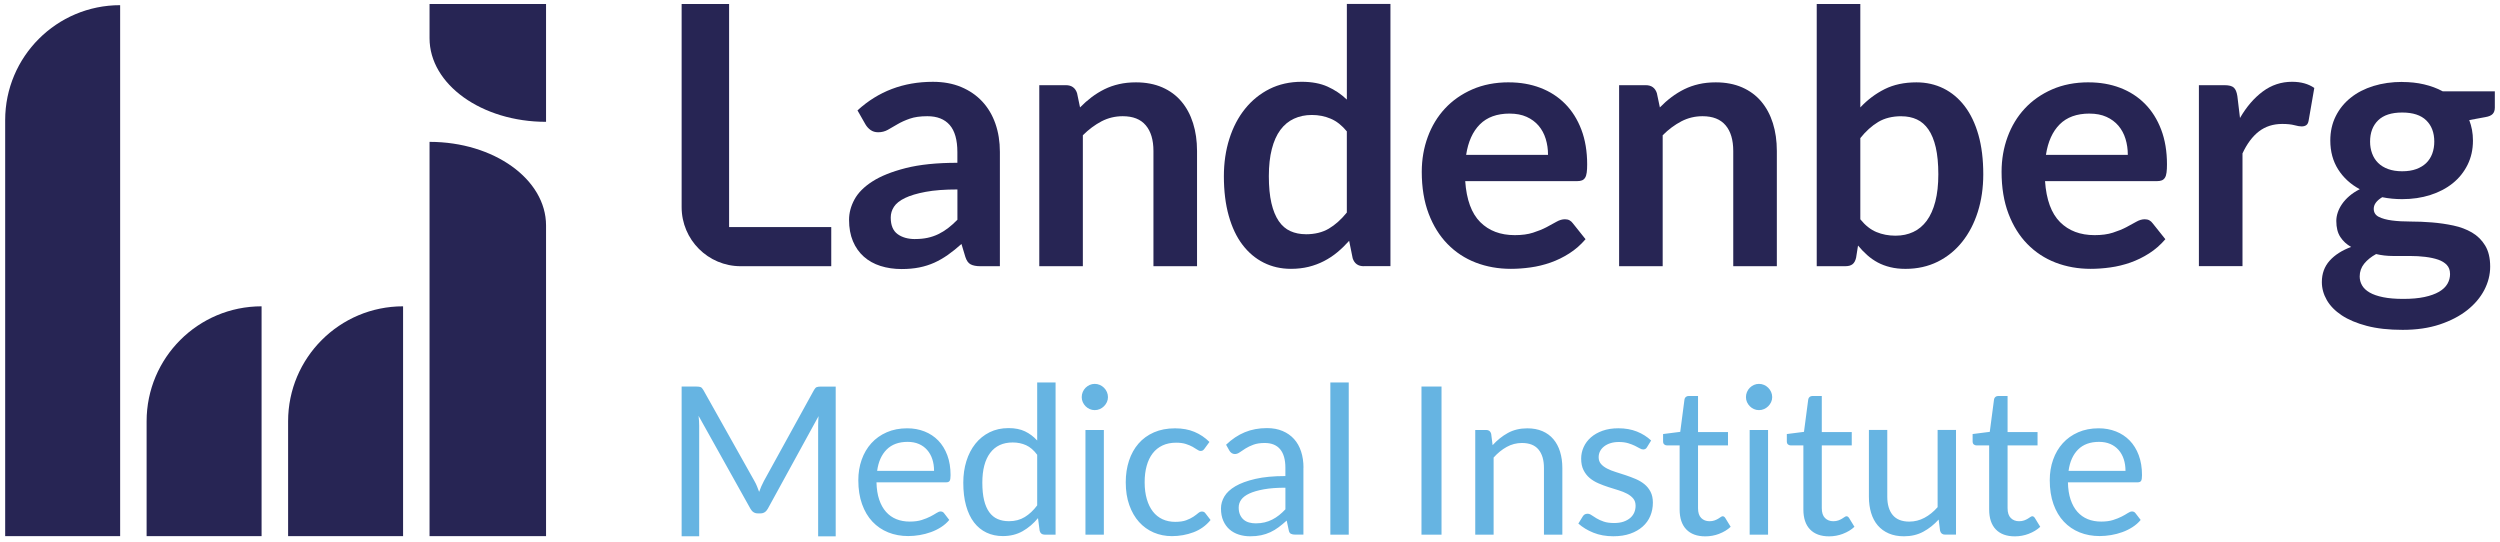
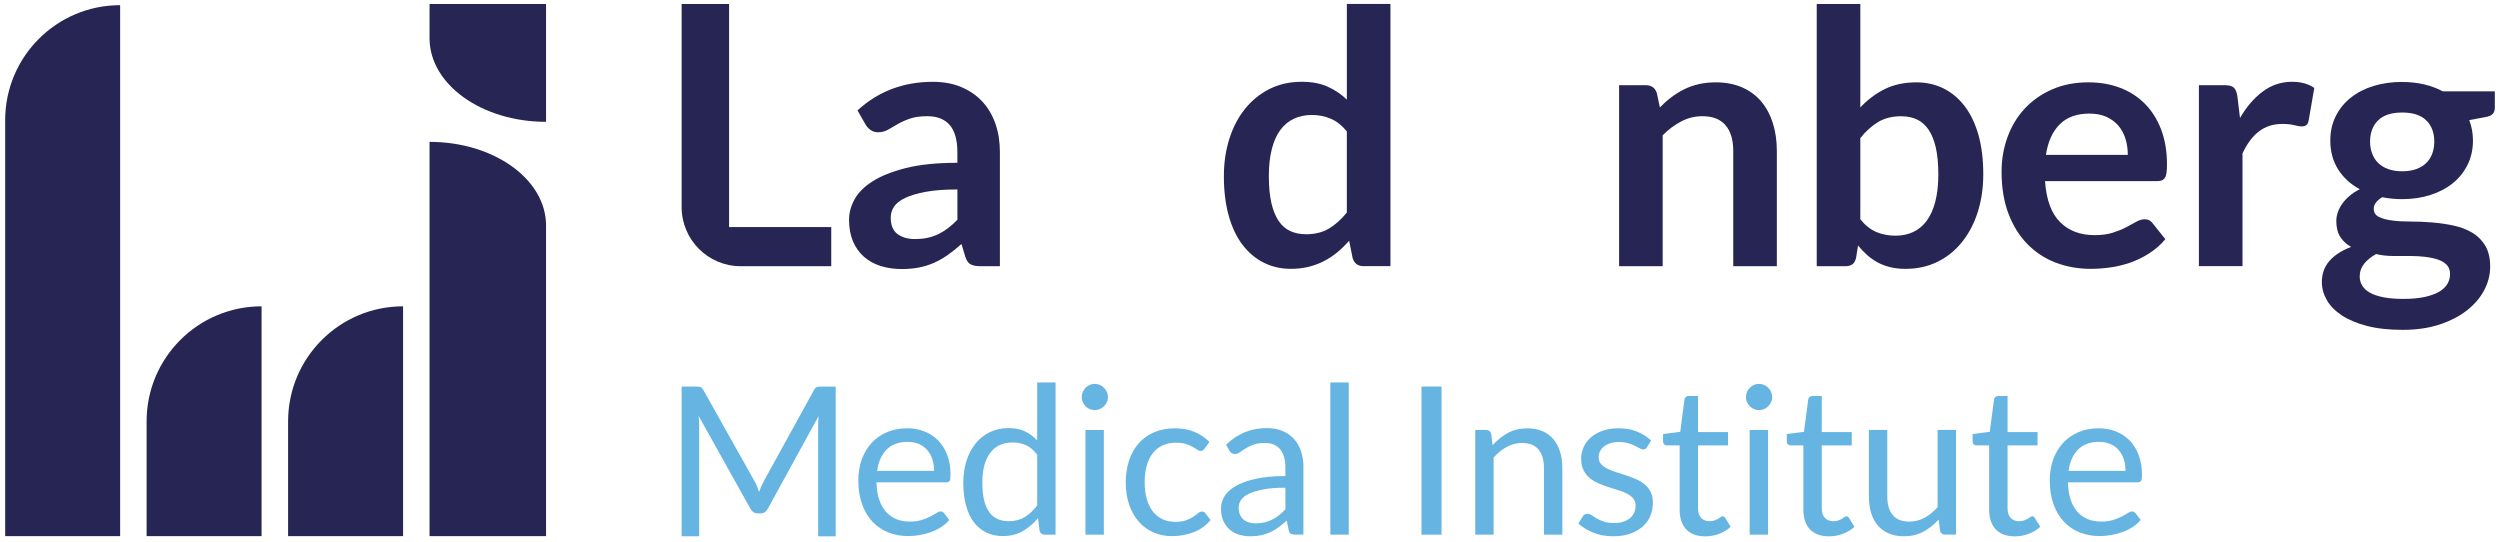
<svg xmlns="http://www.w3.org/2000/svg" width="1112" height="241" viewBox="0 0 1112 241" fill="none">
  <g clip-path="url(#clip0_413_797)">
    <mask id="mask0_413_797" style="mask-type:luminance" maskUnits="userSpaceOnUse" x="-404" y="-420" width="1920" height="1080">
      <path d="M1516 -420H-404V660H1516V-420Z" fill="white" />
    </mask>
    <g mask="url(#mask0_413_797)">
      <path d="M938.641 197.47C940.091 198.1 941.331 198.99 942.341 200.14C943.351 201.29 944.121 202.65 944.641 204.23C945.161 205.81 945.421 207.55 945.421 209.45H920.091C920.641 205.4 922.051 202.24 924.321 199.96C926.591 197.68 929.701 196.54 933.651 196.54C935.521 196.54 937.181 196.85 938.641 197.48M924.371 192.28C921.671 193.46 919.391 195.08 917.521 197.15C915.651 199.22 914.221 201.66 913.221 204.48C912.221 207.3 911.731 210.33 911.731 213.58C911.731 217.6 912.281 221.15 913.381 224.24C914.481 227.33 916.021 229.93 918.001 232.03C919.981 234.13 922.321 235.72 925.031 236.81C927.741 237.9 930.711 238.44 933.921 238.44C935.601 238.44 937.311 238.29 939.021 238C940.741 237.71 942.401 237.27 944.011 236.69C945.621 236.11 947.131 235.37 948.541 234.46C949.951 233.56 951.161 232.49 952.171 231.27L949.871 228.28C949.501 227.76 948.981 227.5 948.311 227.5C947.791 227.5 947.171 227.74 946.451 228.21C945.731 228.68 944.831 229.2 943.761 229.75C942.691 230.3 941.411 230.82 939.921 231.29C938.431 231.77 936.661 232 934.611 232C932.401 232 930.411 231.64 928.631 230.92C926.851 230.2 925.321 229.11 924.031 227.66C922.741 226.2 921.731 224.39 921.001 222.21C920.271 220.04 919.871 217.48 919.811 214.54H950.791C951.551 214.54 952.081 214.33 952.351 213.9C952.631 213.47 952.761 212.61 952.761 211.33C952.761 208.02 952.281 205.07 951.311 202.48C950.351 199.89 949.001 197.72 947.291 195.95C945.571 194.19 943.541 192.84 941.181 191.91C938.821 190.98 936.251 190.51 933.461 190.51C930.091 190.51 927.061 191.1 924.361 192.28M902.401 237.42C904.391 236.67 906.091 235.64 907.501 234.32L905.111 230.41C904.771 229.89 904.391 229.63 903.961 229.63C903.711 229.63 903.431 229.74 903.111 229.97C902.791 230.2 902.401 230.45 901.941 230.73C901.481 231.01 900.941 231.26 900.311 231.49C899.681 231.72 898.941 231.84 898.081 231.84C896.581 231.84 895.351 231.36 894.401 230.41C893.451 229.46 892.971 228.01 892.971 226.04V198.1H906.301V192.17H892.971V176.13H888.831C888.311 176.13 887.881 176.28 887.541 176.57C887.201 176.86 887.001 177.24 886.941 177.7L885.051 192.09L877.421 193.06V196.32C877.421 196.93 877.591 197.39 877.931 197.68C878.271 197.97 878.681 198.12 879.171 198.12H884.781V226.62C884.781 230.48 885.771 233.44 887.741 235.49C889.721 237.54 892.541 238.57 896.221 238.57C898.341 238.57 900.391 238.19 902.381 237.44M831.291 191.25V220.94C831.291 223.58 831.621 225.98 832.281 228.16C832.941 230.34 833.931 232.19 835.241 233.72C836.561 235.25 838.191 236.44 840.141 237.28C842.081 238.12 844.331 238.54 846.871 238.54C850.121 238.54 853.001 237.86 855.511 236.49C858.021 235.13 860.291 233.33 862.311 231.09L862.951 236.1C863.261 237.23 863.991 237.8 865.161 237.8H870.031V191.24H861.851V225.58C860.071 227.6 858.131 229.18 856.011 230.31C853.901 231.44 851.641 232.01 849.251 232.01C845.971 232.01 843.521 231.04 841.901 229.11C840.281 227.18 839.461 224.45 839.461 220.93V191.24H831.281L831.291 191.25ZM819.761 237.42C821.751 236.67 823.451 235.64 824.861 234.32L822.471 230.41C822.131 229.89 821.751 229.63 821.321 229.63C821.071 229.63 820.791 229.74 820.471 229.97C820.151 230.2 819.761 230.45 819.301 230.73C818.841 231.01 818.301 231.26 817.671 231.49C817.041 231.72 816.301 231.84 815.441 231.84C813.941 231.84 812.711 231.36 811.761 230.41C810.811 229.46 810.331 228.01 810.331 226.04V198.1H823.661V192.17H810.331V176.13H806.191C805.671 176.13 805.241 176.28 804.901 176.57C804.561 176.86 804.361 177.24 804.301 177.7L802.411 192.09L794.781 193.06V196.32C794.781 196.93 794.951 197.39 795.291 197.68C795.631 197.97 796.041 198.12 796.531 198.12H802.141V226.62C802.141 230.48 803.131 233.44 805.111 235.49C807.091 237.54 809.911 238.57 813.591 238.57C815.701 238.57 817.761 238.19 819.751 237.44M787.791 174.35C787.471 173.63 787.041 173 786.501 172.47C785.961 171.93 785.341 171.51 784.641 171.21C783.931 170.9 783.181 170.75 782.391 170.75C781.601 170.75 780.851 170.9 780.161 171.21C779.471 171.52 778.861 171.94 778.321 172.47C777.781 173.01 777.361 173.63 777.061 174.35C776.751 175.07 776.601 175.83 776.601 176.63C776.601 177.43 776.751 178.17 777.061 178.86C777.371 179.55 777.791 180.16 778.321 180.7C778.861 181.24 779.471 181.66 780.161 181.96C780.851 182.27 781.591 182.42 782.391 182.42C783.191 182.42 783.941 182.27 784.641 181.96C785.341 181.65 785.961 181.23 786.501 180.7C787.041 180.16 787.471 179.55 787.791 178.86C788.111 178.17 788.271 177.43 788.271 176.63C788.271 175.83 788.111 175.08 787.791 174.35ZM778.251 237.81H786.431V191.25H778.251V237.81ZM764.701 237.42C766.691 236.67 768.391 235.64 769.801 234.32L767.411 230.41C767.071 229.89 766.691 229.63 766.261 229.63C766.011 229.63 765.731 229.74 765.411 229.97C765.091 230.2 764.701 230.45 764.241 230.73C763.781 231.01 763.241 231.26 762.611 231.49C761.981 231.72 761.241 231.84 760.381 231.84C758.881 231.84 757.651 231.36 756.701 230.41C755.751 229.46 755.281 228.01 755.281 226.04V198.1H768.611V192.17H755.281V176.13H751.141C750.621 176.13 750.191 176.28 749.851 176.57C749.511 176.86 749.311 177.24 749.251 177.7L747.371 192.09L739.741 193.06V196.32C739.741 196.93 739.911 197.39 740.251 197.68C740.591 197.97 741.001 198.12 741.491 198.12H747.101V226.62C747.101 230.48 748.091 233.44 750.071 235.49C752.051 237.54 754.871 238.57 758.551 238.57C760.661 238.57 762.721 238.19 764.711 237.44M734.411 195.93C732.631 194.25 730.531 192.92 728.091 191.95C725.651 190.98 722.901 190.5 719.841 190.5C717.201 190.5 714.861 190.87 712.811 191.6C710.761 192.34 709.021 193.32 707.621 194.56C706.211 195.8 705.141 197.24 704.401 198.88C703.661 200.52 703.301 202.23 703.301 204C703.301 205.99 703.641 207.68 704.341 209.08C705.031 210.47 705.941 211.65 707.071 212.6C708.201 213.55 709.501 214.34 710.951 214.97C712.401 215.6 713.891 216.16 715.411 216.65C716.931 217.14 718.411 217.61 719.871 218.05C721.321 218.49 722.621 219.01 723.751 219.61C724.881 220.21 725.801 220.93 726.481 221.77C727.171 222.61 727.511 223.68 727.511 224.96C727.511 226 727.321 226.98 726.941 227.9C726.561 228.82 725.971 229.63 725.171 230.34C724.371 231.04 723.381 231.6 722.181 232.02C720.991 232.43 719.591 232.64 718.001 232.64C716.131 232.64 714.581 232.43 713.331 232C712.091 231.57 711.031 231.1 710.161 230.57C709.291 230.05 708.541 229.57 707.931 229.15C707.321 228.72 706.731 228.51 706.181 228.51C705.631 228.51 705.181 228.62 704.851 228.83C704.511 229.04 704.221 229.35 703.981 229.75L702.051 232.88C703.891 234.53 706.121 235.89 708.761 236.95C711.401 238.01 714.341 238.53 717.591 238.53C720.441 238.53 722.951 238.15 725.131 237.38C727.311 236.62 729.141 235.56 730.651 234.23C732.151 232.9 733.291 231.32 734.051 229.5C734.811 227.68 735.201 225.69 735.201 223.55C735.201 221.68 734.851 220.08 734.171 218.75C733.481 217.42 732.571 216.29 731.441 215.37C730.311 214.45 729.021 213.69 727.581 213.07C726.141 212.46 724.661 211.9 723.141 211.39C721.621 210.88 720.141 210.41 718.701 209.96C717.261 209.52 715.971 209 714.841 208.42C713.711 207.84 712.791 207.15 712.111 206.35C711.421 205.55 711.081 204.56 711.081 203.36C711.081 202.41 711.291 201.53 711.701 200.72C712.111 199.91 712.711 199.2 713.491 198.58C714.271 197.97 715.211 197.48 716.321 197.13C717.421 196.78 718.661 196.6 720.041 196.6C721.631 196.6 723.011 196.78 724.181 197.13C725.341 197.48 726.351 197.87 727.191 198.28C728.031 198.69 728.741 199.07 729.331 199.41C729.911 199.75 730.431 199.92 730.891 199.92C731.661 199.92 732.221 199.58 732.591 198.91L734.431 195.92L734.411 195.93ZM664.361 237.81V203.52C666.141 201.53 668.081 199.95 670.181 198.79C672.281 197.63 674.541 197.04 676.961 197.04C680.271 197.04 682.731 198.01 684.341 199.96C685.951 201.91 686.751 204.64 686.751 208.16V237.81H694.931V208.16C694.931 205.52 694.591 203.12 693.921 200.94C693.251 198.76 692.261 196.9 690.951 195.36C689.651 193.81 688.021 192.62 686.081 191.78C684.131 190.94 681.891 190.52 679.351 190.52C676.071 190.52 673.181 191.21 670.691 192.59C668.191 193.97 665.931 195.78 663.911 198.01L663.271 192.95C662.961 191.82 662.231 191.25 661.061 191.25H656.191V237.81H664.371H664.361ZM641.191 171.94H632.271V237.81H641.191V171.94ZM591.741 237.81H599.921V170.11H591.741V237.81ZM555.571 232.4C554.651 232.14 553.851 231.72 553.181 231.15C552.511 230.58 551.971 229.85 551.571 228.95C551.171 228.06 550.971 226.99 550.971 225.76C550.971 224.47 551.341 223.3 552.101 222.25C552.851 221.2 554.051 220.29 555.711 219.52C557.361 218.75 559.511 218.13 562.141 217.65C564.781 217.17 567.981 216.93 571.751 216.93V226.54C570.831 227.52 569.891 228.39 568.921 229.16C567.951 229.93 566.941 230.58 565.891 231.11C564.831 231.65 563.711 232.06 562.511 232.35C561.311 232.64 560.001 232.79 558.561 232.79C557.491 232.79 556.491 232.66 555.571 232.4ZM579.791 208.02C579.791 205.42 579.441 203.03 578.731 200.85C578.021 198.67 576.981 196.82 575.601 195.29C574.221 193.76 572.521 192.56 570.501 191.71C568.481 190.85 566.161 190.42 563.561 190.42C559.941 190.42 556.651 191.03 553.681 192.26C550.711 193.49 547.941 195.34 545.361 197.82L546.831 200.44C547.071 200.87 547.401 201.23 547.821 201.52C548.231 201.81 548.721 201.96 549.271 201.96C549.971 201.96 550.691 201.71 551.411 201.2C552.131 200.69 552.991 200.13 553.981 199.5C554.981 198.87 556.161 198.3 557.521 197.8C558.881 197.29 560.561 197.04 562.551 197.04C565.581 197.04 567.871 197.97 569.421 199.84C570.971 201.71 571.741 204.46 571.741 208.1V211.75C566.471 211.75 562.011 212.17 558.361 213.02C554.711 213.87 551.761 214.95 549.511 216.27C547.261 217.59 545.631 219.11 544.611 220.81C543.601 222.52 543.091 224.29 543.091 226.14C543.091 228.26 543.431 230.1 544.121 231.65C544.811 233.2 545.741 234.49 546.901 235.5C548.061 236.51 549.441 237.28 551.011 237.78C552.591 238.29 554.281 238.54 556.091 238.54C557.901 238.54 559.481 238.39 560.941 238.08C562.401 237.77 563.771 237.32 565.051 236.72C566.341 236.12 567.561 235.39 568.731 234.51C569.891 233.64 571.091 232.65 572.321 231.55L573.241 235.87C573.391 236.67 573.711 237.19 574.201 237.43C574.691 237.68 575.331 237.8 576.131 237.8H579.761V208.02H579.791ZM537.961 196.58C536.031 194.65 533.811 193.16 531.301 192.1C528.791 191.04 525.911 190.52 522.661 190.52C519.131 190.52 516.011 191.12 513.281 192.31C510.551 193.51 508.261 195.17 506.411 197.3C504.561 199.43 503.151 201.97 502.181 204.91C501.221 207.85 500.731 211.05 500.731 214.52C500.731 218.32 501.261 221.71 502.321 224.68C503.381 227.65 504.831 230.16 506.661 232.19C508.501 234.23 510.671 235.78 513.161 236.86C515.661 237.93 518.361 238.47 521.271 238.47C524.641 238.47 527.841 237.89 530.881 236.75C533.911 235.6 536.441 233.79 538.461 231.3L536.161 228.31C535.821 227.79 535.301 227.53 534.601 227.53C534.051 227.53 533.501 227.77 532.951 228.24C532.401 228.71 531.691 229.24 530.841 229.82C529.981 230.4 528.911 230.93 527.621 231.41C526.331 231.89 524.691 232.12 522.701 232.12C520.711 232.12 518.741 231.73 517.071 230.95C515.401 230.17 513.981 229.04 512.821 227.55C511.661 226.06 510.751 224.23 510.111 222.03C509.471 219.84 509.141 217.33 509.141 214.52C509.141 211.71 509.441 209.39 510.041 207.21C510.641 205.04 511.531 203.18 512.711 201.65C513.891 200.12 515.351 198.95 517.101 198.13C518.851 197.32 520.851 196.91 523.121 196.91C524.841 196.91 526.281 197.1 527.461 197.48C528.641 197.86 529.641 198.28 530.471 198.74C531.301 199.2 531.981 199.62 532.521 200C533.061 200.38 533.551 200.58 534.011 200.58C534.471 200.58 534.821 200.49 535.071 200.3C535.311 200.12 535.561 199.86 535.801 199.52L537.961 196.58ZM492.341 174.35C492.021 173.63 491.591 173 491.051 172.47C490.511 171.93 489.891 171.51 489.191 171.21C488.481 170.9 487.731 170.75 486.941 170.75C486.151 170.75 485.401 170.9 484.711 171.21C484.021 171.52 483.411 171.94 482.871 172.47C482.331 173.01 481.911 173.63 481.611 174.35C481.301 175.07 481.151 175.83 481.151 176.63C481.151 177.43 481.301 178.17 481.611 178.86C481.921 179.55 482.341 180.16 482.871 180.7C483.401 181.24 484.021 181.66 484.711 181.96C485.401 182.27 486.141 182.42 486.941 182.42C487.741 182.42 488.491 182.27 489.191 181.96C489.891 181.65 490.521 181.23 491.051 180.7C491.591 180.16 492.021 179.55 492.341 178.86C492.661 178.17 492.821 177.43 492.821 176.63C492.821 175.83 492.661 175.08 492.341 174.35ZM482.811 237.81H490.991V191.25H482.811V237.81ZM443.741 230.87C442.271 230.23 441.031 229.21 440.021 227.81C439.011 226.42 438.241 224.64 437.721 222.48C437.201 220.32 436.941 217.72 436.941 214.69C436.941 208.96 438.101 204.55 440.431 201.45C442.761 198.35 446.101 196.81 450.451 196.81C452.631 196.81 454.611 197.22 456.401 198.03C458.191 198.84 459.841 200.26 461.341 202.28V224.8C459.651 227.04 457.811 228.77 455.801 229.99C453.791 231.22 451.461 231.83 448.791 231.83C446.891 231.83 445.201 231.51 443.731 230.86M469.521 237.81V170.11H461.341V195.94C459.751 194.19 457.941 192.84 455.921 191.87C453.901 190.9 451.461 190.42 448.611 190.42C445.451 190.42 442.631 191.04 440.151 192.28C437.671 193.52 435.561 195.23 433.831 197.4C432.101 199.58 430.771 202.14 429.851 205.1C428.931 208.06 428.471 211.25 428.471 214.68C428.471 218.54 428.881 221.96 429.711 224.93C430.541 227.9 431.721 230.39 433.251 232.38C434.781 234.37 436.631 235.88 438.811 236.91C440.991 237.94 443.411 238.45 446.071 238.45C449.381 238.45 452.311 237.72 454.871 236.27C457.431 234.81 459.701 232.88 461.701 230.46L462.441 236.11C462.751 237.24 463.481 237.81 464.651 237.81H469.521ZM408.691 197.47C410.151 198.1 411.381 198.99 412.391 200.14C413.401 201.29 414.171 202.65 414.691 204.23C415.211 205.81 415.471 207.55 415.471 209.45H390.151C390.701 205.4 392.111 202.24 394.381 199.96C396.651 197.68 399.761 196.54 403.711 196.54C405.581 196.54 407.241 196.85 408.701 197.48M394.421 192.28C391.721 193.46 389.441 195.08 387.571 197.15C385.701 199.22 384.271 201.66 383.271 204.48C382.271 207.3 381.781 210.33 381.781 213.58C381.781 217.6 382.331 221.15 383.441 224.24C384.541 227.34 386.081 229.93 388.061 232.03C390.041 234.13 392.381 235.72 395.091 236.81C397.801 237.9 400.771 238.44 403.981 238.44C405.661 238.44 407.371 238.29 409.081 238C410.801 237.71 412.461 237.27 414.071 236.69C415.681 236.11 417.191 235.37 418.601 234.46C420.011 233.56 421.221 232.49 422.231 231.27L419.931 228.28C419.561 227.76 419.041 227.5 418.371 227.5C417.851 227.5 417.231 227.74 416.511 228.21C415.791 228.68 414.891 229.2 413.821 229.75C412.751 230.3 411.471 230.82 409.981 231.29C408.491 231.77 406.721 232 404.671 232C402.461 232 400.471 231.64 398.691 230.92C396.911 230.2 395.381 229.11 394.091 227.66C392.801 226.2 391.791 224.39 391.061 222.21C390.321 220.04 389.931 217.48 389.861 214.54H420.841C421.611 214.54 422.131 214.33 422.401 213.9C422.681 213.47 422.811 212.61 422.811 211.33C422.811 208.02 422.331 205.07 421.361 202.48C420.391 199.89 419.051 197.72 417.341 195.95C415.621 194.19 413.591 192.84 411.231 191.91C408.871 190.98 406.301 190.51 403.511 190.51C400.141 190.51 397.101 191.1 394.411 192.28M335.591 214L312.841 173.46C312.441 172.76 312.031 172.33 311.601 172.17C311.171 172.02 310.561 171.94 309.761 171.94H303.191V238.54H311.001V189.41C311.001 188.77 310.981 188.06 310.931 187.3C310.881 186.53 310.821 185.75 310.721 184.96L333.791 226.28C334.561 227.66 335.631 228.35 337.011 228.35H338.301C339.681 228.35 340.751 227.66 341.521 226.28L364.091 185.1C364.031 185.87 363.981 186.62 363.951 187.35C363.921 188.09 363.911 188.77 363.911 189.42V238.55H371.721V171.95H365.151C364.351 171.95 363.741 172.03 363.311 172.18C362.881 172.33 362.471 172.76 362.071 173.47L339.781 213.96C339.351 214.76 338.971 215.55 338.631 216.33C338.291 217.11 337.971 217.93 337.661 218.79C337.351 217.96 337.041 217.14 336.721 216.33C336.401 215.52 336.021 214.74 335.591 214.01" fill="#66B4E2" />
      <path d="M324.301 100.99H369.741V118.41H329.471C314.951 118.41 303.191 106.64 303.191 92.13V1.78H324.301V100.99Z" fill="#272554" />
      <path d="M407.1 106.32C409.09 106.32 410.92 106.14 412.59 105.78C414.27 105.42 415.85 104.88 417.34 104.16C418.83 103.44 420.27 102.55 421.66 101.5C423.04 100.44 424.44 99.19 425.86 97.75V84.27C420.21 84.27 415.49 84.62 411.69 85.34C407.89 86.05 404.85 86.96 402.55 88.07C400.25 89.18 398.61 90.47 397.65 91.95C396.68 93.42 396.2 95.03 396.2 96.77C396.2 100.2 397.21 102.64 399.23 104.12C401.24 105.6 403.87 106.34 407.11 106.34M444.77 118.41H436.06C434.23 118.41 432.79 118.13 431.74 117.58C430.7 117.04 429.91 115.92 429.38 114.25L427.66 108.52C425.62 110.35 423.62 111.96 421.65 113.35C419.68 114.74 417.66 115.9 415.57 116.85C413.48 117.78 411.25 118.49 408.9 118.96C406.54 119.43 403.92 119.67 401.05 119.67C397.65 119.67 394.51 119.21 391.63 118.29C388.75 117.37 386.28 115.99 384.22 114.15C382.15 112.31 380.54 110.03 379.39 107.3C378.24 104.57 377.66 101.4 377.66 97.77C377.66 94.73 378.45 91.72 380.05 88.75C381.65 85.79 384.3 83.11 388.02 80.72C391.73 78.33 396.68 76.35 402.85 74.77C409.02 73.2 416.69 72.41 425.84 72.41V67.66C425.84 62.23 424.7 58.21 422.43 55.6C420.15 52.99 416.84 51.69 412.5 51.69C409.36 51.69 406.75 52.05 404.65 52.79C402.56 53.52 400.74 54.35 399.2 55.26C397.65 56.18 396.23 57 394.91 57.74C393.61 58.47 392.17 58.83 390.59 58.83C389.29 58.83 388.16 58.49 387.22 57.82C386.28 57.14 385.52 56.3 384.94 55.3L381.41 49.1C390.67 40.63 401.84 36.39 414.92 36.39C419.63 36.39 423.84 37.16 427.52 38.7C431.21 40.25 434.34 42.39 436.9 45.14C439.46 47.89 441.41 51.17 442.75 54.99C444.08 58.81 444.75 63 444.75 67.55V118.4L444.77 118.41Z" fill="#272554" />
-       <path d="M462.272 118.41V37.89H474.122C476.632 37.89 478.282 39.06 479.072 41.42L480.402 47.78C482.032 46.11 483.742 44.59 485.542 43.23C487.352 41.87 489.262 40.69 491.272 39.69C493.282 38.7 495.442 37.94 497.752 37.42C500.052 36.89 502.562 36.63 505.282 36.63C509.682 36.63 513.572 37.38 516.982 38.86C520.382 40.35 523.222 42.44 525.492 45.14C527.772 47.84 529.492 51.05 530.672 54.79C531.852 58.53 532.442 62.65 532.442 67.15V118.4H513.052V67.15C513.052 62.23 511.912 58.42 509.632 55.73C507.362 53.03 503.952 51.69 499.402 51.69C496.052 51.69 492.912 52.44 489.972 53.96C487.052 55.49 484.272 57.55 481.652 60.16V118.4H462.262L462.272 118.41Z" fill="#272554" />
      <path d="M580.791 104.2C584.811 104.2 588.241 103.37 591.071 101.69C593.891 100.02 596.561 97.63 599.071 94.54V58.43C596.881 55.77 594.481 53.88 591.891 52.79C589.301 51.69 586.511 51.14 583.531 51.14C580.551 51.14 577.951 51.69 575.571 52.79C573.191 53.88 571.171 55.55 569.521 57.77C567.871 59.99 566.601 62.82 565.721 66.24C564.831 69.67 564.381 73.71 564.381 78.36C564.381 83.01 564.761 87.06 565.521 90.33C566.281 93.6 567.371 96.26 568.781 98.33C570.191 100.4 571.931 101.89 573.961 102.8C576.001 103.72 578.281 104.18 580.791 104.18M606.611 118.41C604.091 118.41 602.441 117.23 601.671 114.88L600.101 107.11C598.421 108.99 596.671 110.7 594.841 112.21C593.011 113.73 591.041 115.03 588.911 116.13C586.801 117.22 584.511 118.08 582.091 118.68C579.651 119.28 577.031 119.58 574.201 119.58C569.801 119.58 565.771 118.66 562.121 116.84C558.461 115.01 555.301 112.35 552.661 108.87C550.011 105.4 547.981 101.09 546.541 95.96C545.101 90.83 544.381 84.97 544.381 78.37C544.381 72.41 545.191 66.86 546.821 61.74C548.441 56.61 550.771 52.16 553.801 48.4C556.841 44.63 560.471 41.69 564.711 39.56C568.951 37.45 573.711 36.38 578.991 36.38C583.501 36.38 587.341 37.1 590.531 38.54C593.721 39.98 596.581 41.9 599.081 44.3V1.76H618.471V118.39H606.621L606.611 118.41Z" fill="#272554" />
-       <path d="M671.52 50.52C665.87 50.52 661.45 52.12 658.26 55.31C655.07 58.5 653.03 63.03 652.14 68.89H688.56C688.56 66.38 688.22 64.02 687.54 61.79C686.86 59.56 685.81 57.62 684.4 55.94C682.98 54.27 681.21 52.95 679.06 51.98C676.91 51.01 674.4 50.53 671.52 50.53M671.12 36.63C676.2 36.63 680.87 37.44 685.13 39.06C689.4 40.69 693.07 43.05 696.16 46.17C699.25 49.28 701.65 53.1 703.38 57.63C705.1 62.15 705.97 67.32 705.97 73.12C705.97 74.59 705.91 75.81 705.77 76.77C705.64 77.74 705.41 78.49 705.06 79.04C704.72 79.59 704.27 79.98 703.69 80.22C703.11 80.45 702.38 80.57 701.49 80.57H651.73C652.3 88.84 654.53 94.91 658.4 98.78C662.27 102.66 667.4 104.59 673.79 104.59C676.93 104.59 679.64 104.23 681.91 103.49C684.19 102.76 686.18 101.95 687.88 101.06C689.58 100.17 691.07 99.36 692.35 98.62C693.63 97.89 694.87 97.53 696.08 97.53C696.87 97.53 697.55 97.68 698.12 97.99C698.69 98.3 699.19 98.75 699.61 99.33L705.25 106.4C703.1 108.91 700.7 111.01 698.03 112.71C695.36 114.42 692.57 115.78 689.67 116.8C686.76 117.81 683.81 118.54 680.79 118.95C677.79 119.37 674.87 119.58 672.04 119.58C666.44 119.58 661.24 118.65 656.42 116.8C651.61 114.94 647.42 112.19 643.87 108.55C640.31 104.92 637.51 100.41 635.47 95.05C633.43 89.69 632.4 83.47 632.4 76.41C632.4 70.92 633.29 65.75 635.07 60.91C636.85 56.07 639.39 51.86 642.72 48.28C646.04 44.7 650.1 41.86 654.89 39.76C659.68 37.67 665.08 36.62 671.09 36.62" fill="#272554" />
      <path d="M720.18 118.41V37.89H732.03C734.55 37.89 736.19 39.06 736.97 41.42L738.31 47.78C739.93 46.11 741.64 44.59 743.45 43.23C745.26 41.87 747.16 40.69 749.18 39.69C751.19 38.7 753.35 37.94 755.65 37.42C757.95 36.89 760.47 36.63 763.19 36.63C767.59 36.63 771.48 37.38 774.88 38.86C778.28 40.35 781.12 42.44 783.4 45.14C785.67 47.84 787.4 51.05 788.58 54.79C789.75 58.53 790.34 62.65 790.34 67.15V118.4H770.95V67.15C770.95 62.23 769.82 58.42 767.54 55.73C765.26 53.04 761.85 51.69 757.3 51.69C753.95 51.69 750.82 52.44 747.88 53.96C744.95 55.49 742.17 57.55 739.56 60.16V118.4H720.17L720.18 118.41Z" fill="#272554" />
      <path d="M845.75 51.7C841.72 51.7 838.28 52.55 835.43 54.25C832.58 55.96 829.92 58.35 827.47 61.43V97.54C829.66 100.26 832.06 102.15 834.65 103.22C837.24 104.3 840.05 104.83 843.09 104.83C846.13 104.83 848.66 104.28 851.02 103.18C853.37 102.09 855.37 100.41 857.03 98.16C858.67 95.91 859.95 93.07 860.83 89.65C861.72 86.22 862.17 82.18 862.17 77.53C862.17 72.88 861.78 68.83 861.03 65.56C860.27 62.29 859.18 59.63 857.77 57.6C856.36 55.56 854.65 54.06 852.64 53.13C850.62 52.19 848.33 51.72 845.77 51.72M808.08 118.41V1.78H827.47V47.78C830.66 44.37 834.27 41.67 838.29 39.65C842.32 37.64 847.03 36.63 852.43 36.63C856.83 36.63 860.83 37.54 864.47 39.33C868.11 41.14 871.25 43.76 873.89 47.22C876.53 50.67 878.57 54.94 880.01 60.01C881.45 65.09 882.16 70.92 882.16 77.52C882.16 83.53 881.35 89.11 879.73 94.23C878.11 99.36 875.79 103.8 872.78 107.57C869.78 111.34 866.14 114.28 861.88 116.41C857.61 118.52 852.84 119.59 847.56 119.59C845.1 119.59 842.85 119.34 840.81 118.84C838.77 118.35 836.91 117.65 835.24 116.76C833.57 115.86 832.01 114.78 830.57 113.5C829.13 112.22 827.75 110.8 826.45 109.22L825.59 114.64C825.27 116 824.74 116.97 823.98 117.54C823.23 118.12 822.19 118.4 820.88 118.4H808.09L808.08 118.41Z" fill="#272554" />
      <path d="M929.411 50.52C923.761 50.52 919.341 52.12 916.151 55.31C912.961 58.5 910.921 63.03 910.031 68.89H946.451C946.451 66.38 946.111 64.02 945.431 61.79C944.751 59.56 943.701 57.62 942.291 55.94C940.871 54.27 939.101 52.95 936.951 51.98C934.801 51.01 932.291 50.53 929.411 50.53M929.021 36.63C934.101 36.63 938.771 37.44 943.031 39.06C947.301 40.69 950.971 43.05 954.061 46.17C957.151 49.28 959.551 53.1 961.281 57.63C963.001 62.15 963.871 67.32 963.871 73.12C963.871 74.59 963.811 75.81 963.671 76.77C963.551 77.74 963.311 78.49 962.961 79.04C962.621 79.59 962.171 79.98 961.591 80.22C961.011 80.45 960.281 80.57 959.391 80.57H909.631C910.201 88.84 912.431 94.91 916.301 98.78C920.171 102.66 925.301 104.59 931.691 104.59C934.831 104.59 937.541 104.23 939.811 103.49C942.091 102.76 944.081 101.95 945.781 101.06C947.481 100.17 948.971 99.36 950.251 98.62C951.531 97.89 952.771 97.53 953.981 97.53C954.771 97.53 955.451 97.68 956.021 97.99C956.591 98.3 957.091 98.75 957.511 99.33L963.151 106.4C961.001 108.91 958.601 111.01 955.931 112.71C953.261 114.42 950.471 115.78 947.571 116.8C944.661 117.81 941.711 118.54 938.691 118.95C935.691 119.37 932.771 119.58 929.941 119.58C924.341 119.58 919.141 118.65 914.321 116.8C909.511 114.94 905.321 112.19 901.771 108.55C898.211 104.92 895.411 100.41 893.371 95.05C891.331 89.69 890.301 83.47 890.301 76.41C890.301 70.92 891.191 65.75 892.971 60.91C894.751 56.07 897.291 51.86 900.621 48.28C903.941 44.7 908.001 41.86 912.791 39.76C917.581 37.67 922.981 36.62 928.991 36.62" fill="#272554" />
      <path d="M978.07 118.41V37.89H989.45C991.44 37.89 992.82 38.25 993.61 38.98C994.4 39.72 994.91 40.97 995.18 42.75L996.35 52.48C999.23 47.5 1002.61 43.58 1006.48 40.7C1010.36 37.82 1014.69 36.38 1019.51 36.38C1023.48 36.38 1026.78 37.3 1029.4 39.12L1026.88 53.64C1026.72 54.58 1026.39 55.25 1025.86 55.64C1025.34 56.03 1024.63 56.23 1023.75 56.23C1022.96 56.23 1021.89 56.05 1020.53 55.68C1019.17 55.32 1017.37 55.13 1015.12 55.13C1011.09 55.13 1007.64 56.25 1004.76 58.46C1001.88 60.68 999.45 63.95 997.46 68.23V118.39H978.07V118.41Z" fill="#272554" />
      <path d="M1068.49 76.18C1070.9 76.18 1072.99 75.85 1074.77 75.2C1076.55 74.55 1078.02 73.64 1079.2 72.5C1080.38 71.34 1081.27 69.96 1081.87 68.33C1082.47 66.71 1082.77 64.93 1082.77 63C1082.77 59.02 1081.58 55.87 1079.2 53.54C1076.82 51.21 1073.25 50.05 1068.49 50.05C1063.73 50.05 1060.16 51.21 1057.78 53.54C1055.4 55.87 1054.21 59.03 1054.21 63C1054.21 64.88 1054.51 66.63 1055.11 68.25C1055.71 69.88 1056.59 71.28 1057.78 72.46C1058.96 73.63 1060.45 74.55 1062.25 75.2C1064.06 75.85 1066.13 76.18 1068.49 76.18ZM1089.77 121.79C1089.77 120.19 1089.3 118.88 1088.36 117.87C1087.42 116.85 1086.14 116.07 1084.52 115.5C1082.89 114.94 1081 114.53 1078.83 114.26C1076.66 113.99 1074.36 113.86 1071.92 113.86H1064.39C1061.8 113.86 1059.3 113.58 1056.89 113C1054.7 114.21 1052.93 115.63 1051.59 117.28C1050.26 118.93 1049.59 120.83 1049.59 122.97C1049.59 124.38 1049.94 125.71 1050.65 126.94C1051.35 128.17 1052.48 129.23 1054.02 130.12C1055.56 131.01 1057.56 131.7 1060.03 132.2C1062.48 132.7 1065.49 132.95 1069.06 132.95C1072.63 132.95 1075.78 132.67 1078.4 132.11C1081.02 131.55 1083.17 130.77 1084.88 129.79C1086.58 128.8 1087.82 127.62 1088.61 126.26C1089.4 124.9 1089.79 123.41 1089.79 121.81M1068.49 36.47C1071.94 36.47 1075.19 36.82 1078.22 37.53C1081.25 38.24 1084.03 39.27 1086.54 40.63H1109.7V47.85C1109.7 49.05 1109.39 50 1108.76 50.67C1108.13 51.35 1107.05 51.83 1105.54 52.08L1098.32 53.41C1098.84 54.78 1099.25 56.22 1099.54 57.73C1099.82 59.25 1099.97 60.84 1099.97 62.52C1099.97 66.5 1099.17 70.09 1097.57 73.31C1095.97 76.53 1093.77 79.27 1090.97 81.52C1088.17 83.77 1084.85 85.51 1081 86.74C1077.16 87.97 1072.98 88.58 1068.48 88.58C1065.44 88.58 1062.49 88.3 1059.61 87.72C1057.09 89.24 1055.84 90.96 1055.84 92.85C1055.84 94.49 1056.58 95.69 1058.07 96.45C1059.56 97.21 1061.52 97.75 1063.96 98.07C1066.39 98.39 1069.15 98.54 1072.24 98.54C1075.33 98.54 1078.49 98.67 1081.73 98.93C1084.98 99.2 1088.15 99.65 1091.23 100.31C1094.32 100.96 1097.08 102 1099.51 103.41C1101.94 104.83 1103.91 106.76 1105.39 109.2C1106.88 111.64 1107.63 114.77 1107.63 118.6C1107.63 122.18 1106.75 125.64 1105.01 129C1103.25 132.36 1100.72 135.35 1097.39 137.98C1094.06 140.6 1090 142.71 1085.19 144.32C1080.37 145.92 1074.88 146.72 1068.71 146.72C1062.54 146.72 1057.28 146.14 1052.78 144.96C1048.28 143.78 1044.55 142.21 1041.59 140.25C1038.63 138.28 1036.42 136.02 1034.96 133.46C1033.49 130.9 1032.76 128.23 1032.76 125.46C1032.76 121.69 1033.92 118.53 1036.22 115.96C1038.52 113.4 1041.71 111.35 1045.79 109.84C1043.8 108.74 1042.21 107.28 1041 105.44C1039.79 103.61 1039.19 101.23 1039.19 98.29C1039.19 97.09 1039.39 95.84 1039.82 94.56C1040.24 93.28 1040.88 92.01 1041.74 90.76C1042.6 89.5 1043.69 88.32 1045 87.19C1046.3 86.07 1047.85 85.05 1049.63 84.16C1045.55 81.97 1042.34 79.03 1040.02 75.37C1037.69 71.71 1036.52 67.41 1036.52 62.5C1036.52 58.52 1037.32 54.92 1038.92 51.71C1040.52 48.49 1042.74 45.74 1045.6 43.47C1048.44 41.19 1051.82 39.45 1055.72 38.25C1059.61 37.05 1063.86 36.44 1068.47 36.44" fill="#272554" />
      <path d="M116.351 238.47H65.211V187.39C65.211 159.15 88.111 136.25 116.351 136.25V238.47Z" fill="#272554" />
      <path d="M53.441 238.47H2.301V53.44C2.301 25.2 25.201 2.3 53.441 2.3V238.47Z" fill="#272554" />
      <path d="M191.061 63.1V238.47H242.881V100.29C242.881 79.75 219.681 63.1 191.061 63.1Z" fill="#272554" />
      <path d="M242.881 54.19V1.78H191.061V17C191.061 37.54 214.261 54.19 242.881 54.19Z" fill="#272554" />
      <path d="M179.29 238.47H128.15V187.39C128.15 159.15 151.05 136.25 179.29 136.25V238.47Z" fill="#272554" />
    </g>
  </g>
  <defs>
    <clipPath id="clip0_413_797">
      <rect width="1112" height="241" fill="white" />
    </clipPath>
  </defs>
</svg>